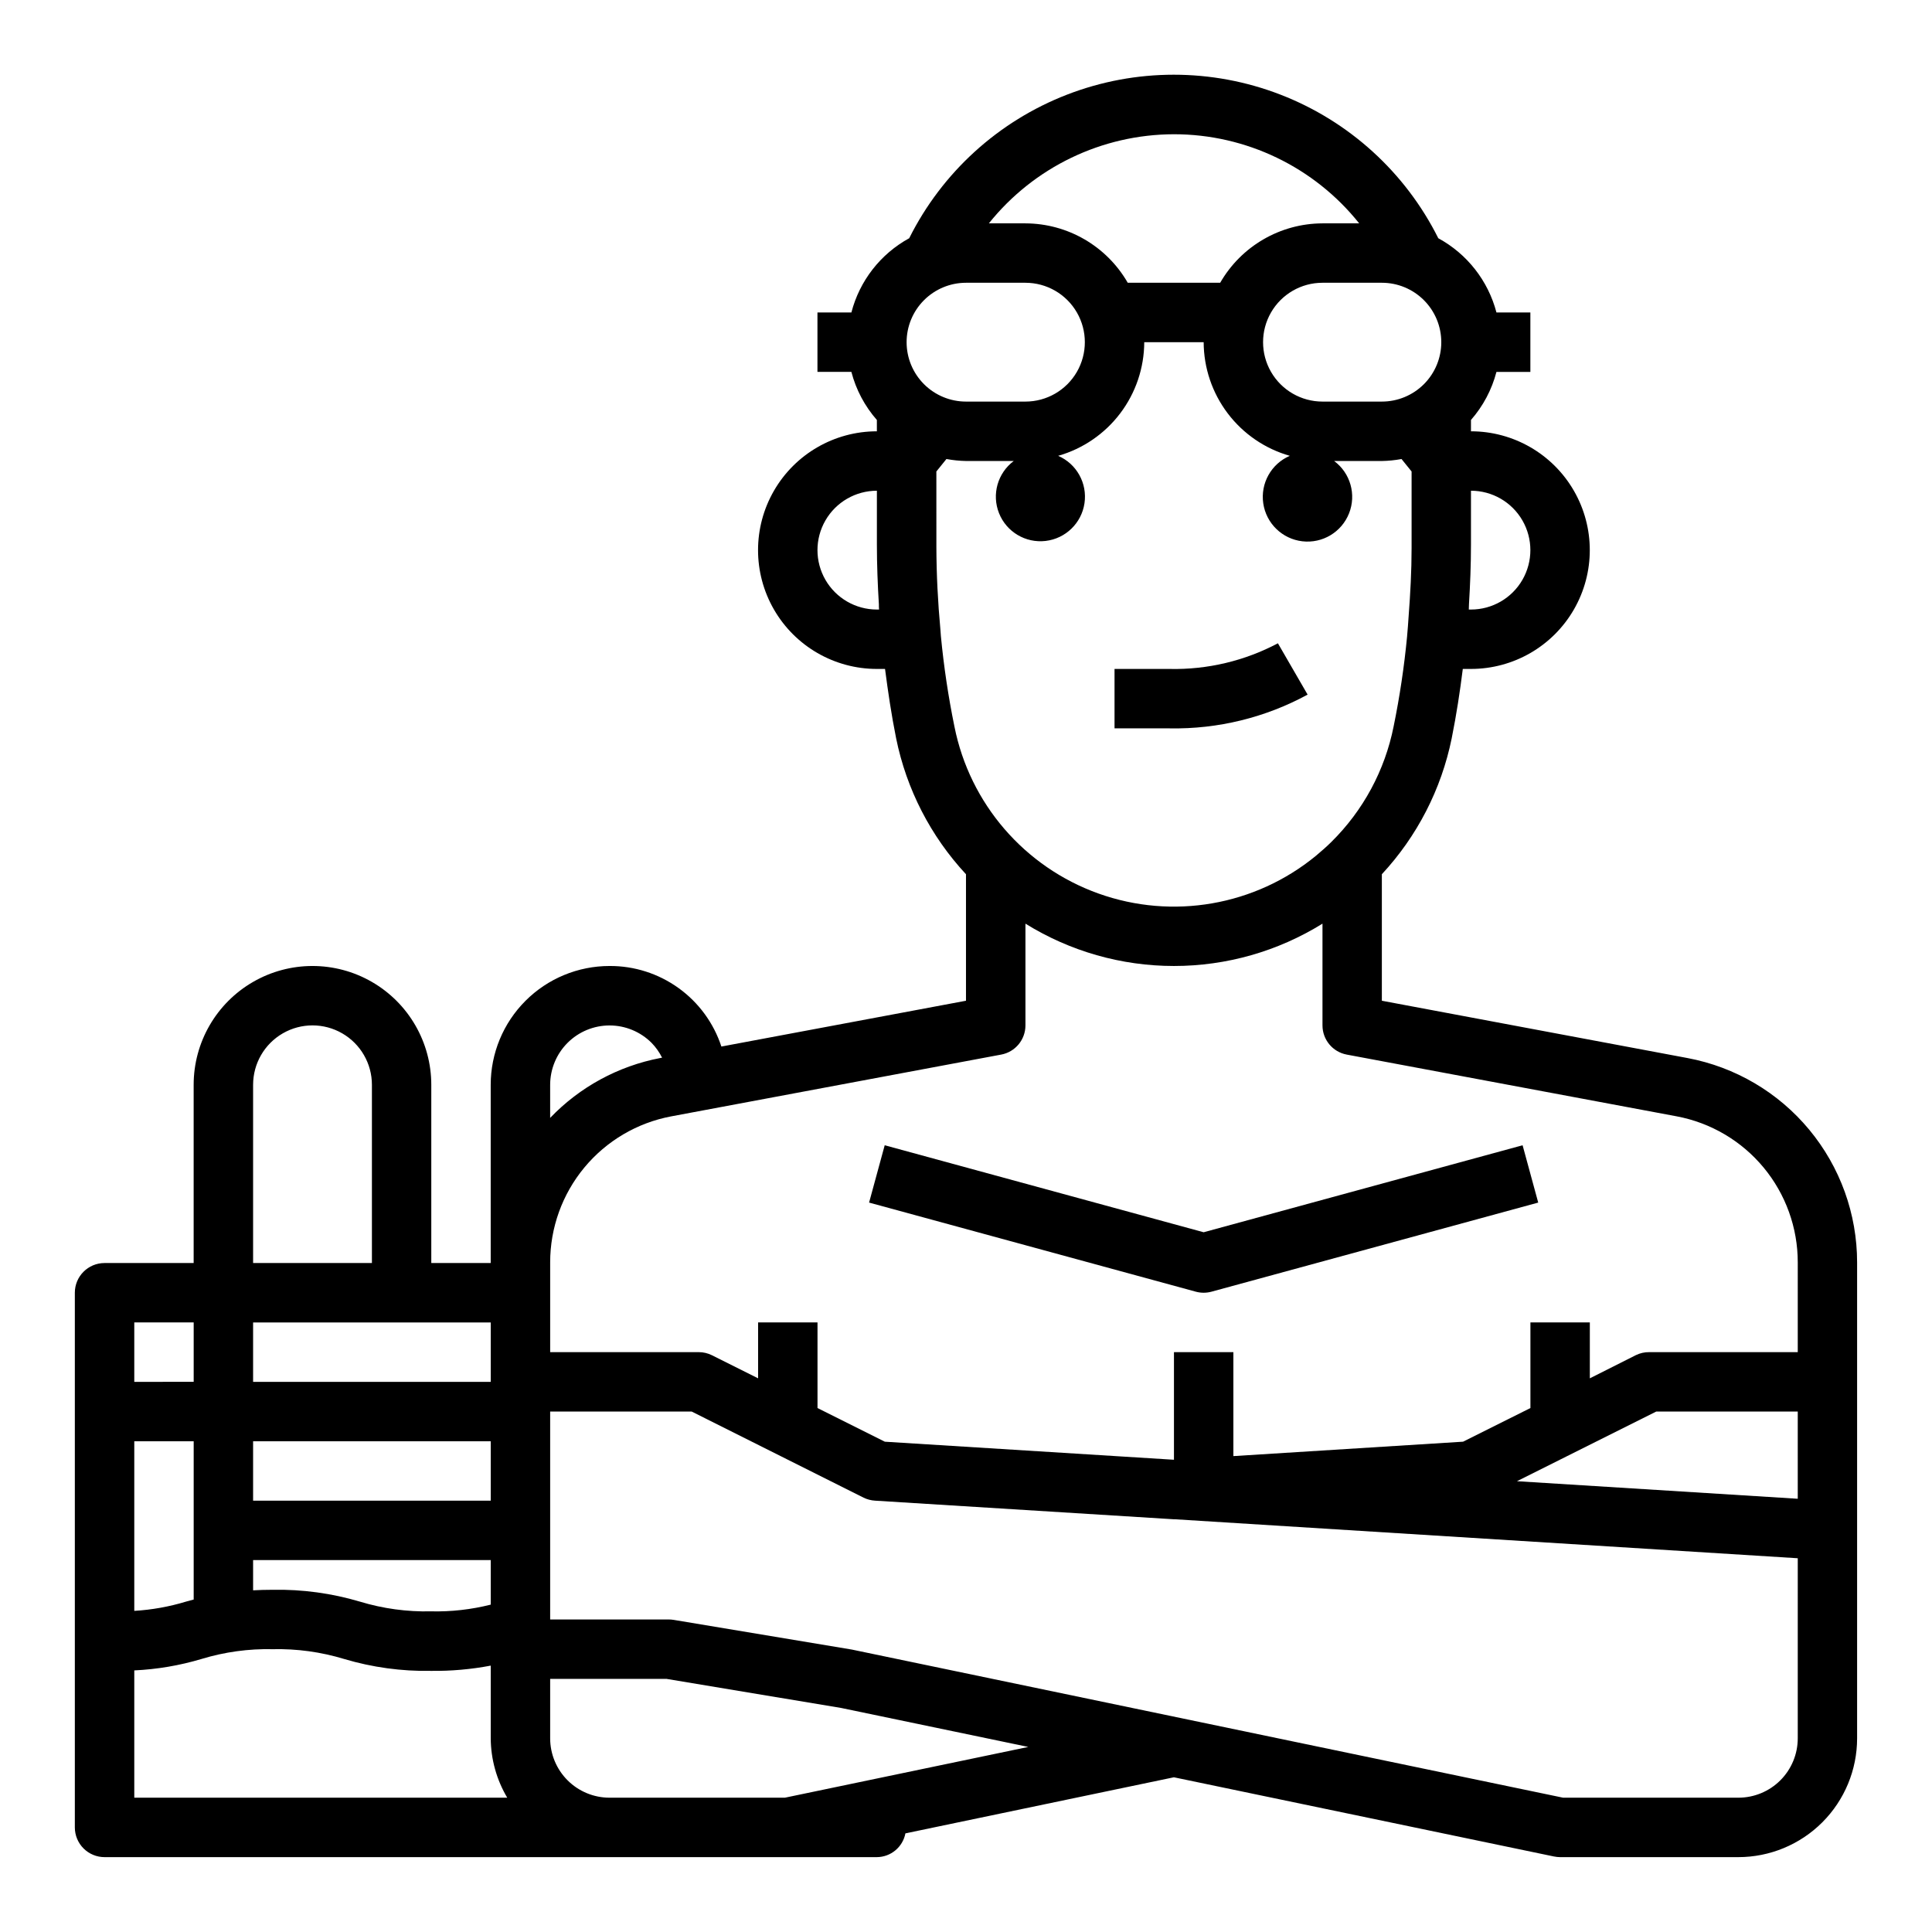
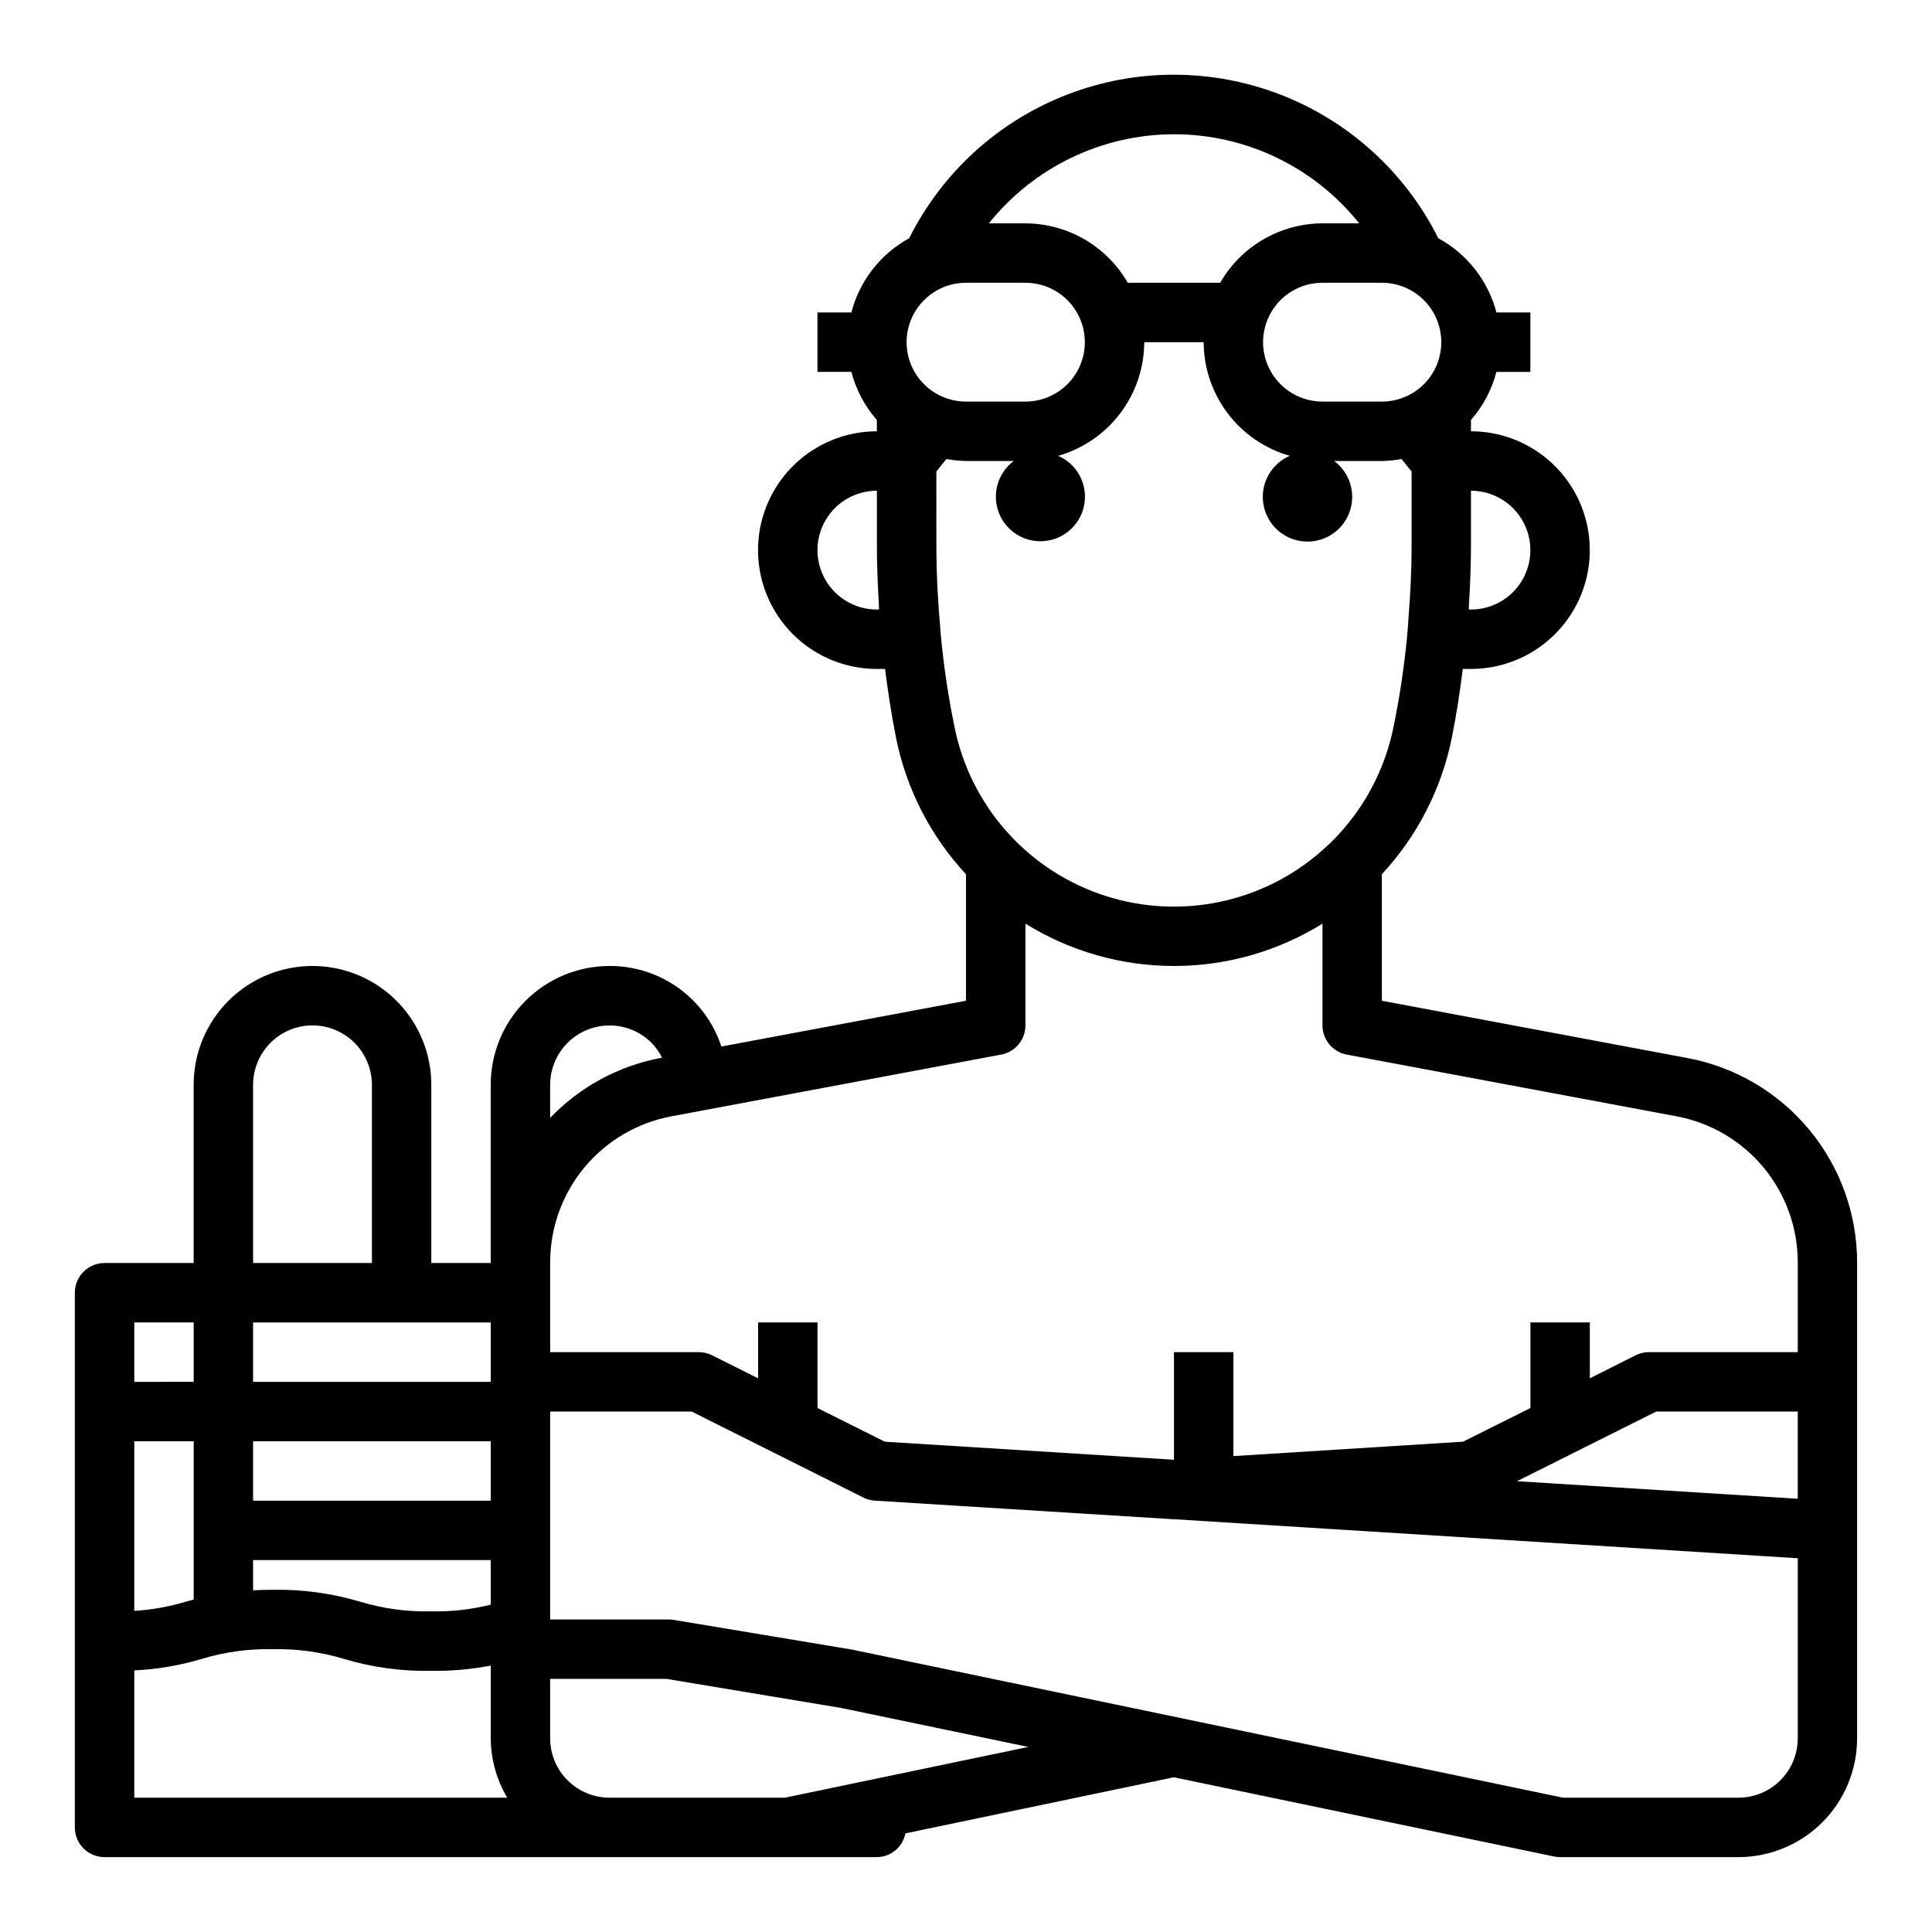
<svg xmlns="http://www.w3.org/2000/svg" fill="#000000" width="800px" height="800px" version="1.1" viewBox="144 144 512 512">
  <g>
    <path d="m591.24 424.4-81.035-15.195v-33.523c9.359-10.074 15.762-22.527 18.508-36 1.273-6.352 2.195-12.414 2.945-18.406h2.164c11.25 0 21.645-6 27.27-15.742 5.625-9.742 5.625-21.746 0-31.488s-16.02-15.746-27.27-15.746v-3.008 0.004c3.211-3.664 5.523-8.023 6.754-12.738h8.988v-15.746h-8.988c-2.195-8.406-7.777-15.531-15.414-19.68-8.723-17.449-23.637-31.016-41.828-38.055-18.195-7.035-38.359-7.035-56.551 0-18.195 7.039-33.109 20.605-41.832 38.055-7.606 4.164-13.152 11.285-15.324 19.68h-8.992v15.742h8.988l0.004 0.004c1.227 4.715 3.539 9.074 6.754 12.738v3.004c-11.25 0-21.645 6.004-27.27 15.746s-5.625 21.746 0 31.488c5.625 9.742 16.02 15.742 27.27 15.742h2.164c0.789 6.008 1.668 12.066 2.945 18.406 2.742 13.473 9.145 25.93 18.508 36v33.523l-64.816 12.137-0.004 0.004c-2.047-6.238-6.019-11.664-11.348-15.5-5.328-3.836-11.734-5.887-18.297-5.848-8.352 0-16.359 3.316-22.266 9.223-5.906 5.902-9.223 13.914-9.223 22.266v47.23h-15.746v-47.23c0-11.25-6-21.645-15.742-27.27-9.742-5.625-21.746-5.625-31.488 0-9.742 5.625-15.746 16.02-15.746 27.27v47.23h-23.613c-4.348 0-7.875 3.523-7.875 7.871v141.7c0 2.086 0.832 4.09 2.309 5.566 1.477 1.473 3.477 2.305 5.566 2.305h204.67c3.699-0.027 6.867-2.664 7.566-6.297l71.152-14.863 100.76 20.996v-0.004c0.52 0.109 1.047 0.164 1.574 0.168h47.234c8.352 0 16.359-3.32 22.266-9.223 5.902-5.906 9.223-13.914 9.223-22.266v-126.11c0-12.848-4.488-25.293-12.691-35.184-8.199-9.891-19.602-16.602-32.227-18.977zm-57.945-120.33c0.316-5.172 0.527-10.422 0.527-15.801v-14.223c5.625 0 10.82 3 13.633 7.871 2.812 4.871 2.812 10.871 0 15.746-2.812 4.871-8.008 7.871-13.633 7.871h-0.574c0.031-0.488 0.016-0.977 0.047-1.465zm-156.91 1.465c-5.625 0-10.824-3-13.637-7.871-2.812-4.875-2.812-10.875 0-15.746 2.812-4.871 8.012-7.871 13.637-7.871v14.219c0 5.406 0.211 10.684 0.527 15.871 0 0.465 0 0.93 0.047 1.395zm-165.31 125.95c0-5.625 3-10.824 7.871-13.637s10.875-2.812 15.746 0 7.871 8.012 7.871 13.637v47.23h-31.488zm0 62.977h62.977v15.742h-62.977zm0 31.488h62.977v15.742h-62.977zm0 31.488h62.977v11.809-0.004c-5.172 1.305-10.492 1.902-15.824 1.781-6.367 0.145-12.719-0.719-18.812-2.566-7.508-2.231-15.312-3.293-23.145-3.148-1.883 0-3.582 0.055-5.195 0.141zm-31.488-62.98h15.742v15.742l-15.742 0.004zm0 31.488h15.742v41.949l-2.078 0.559v0.004c-4.441 1.344-9.027 2.164-13.664 2.438zm0 94.465v-33.738c6.043-0.281 12.031-1.297 17.828-3.031 6.109-1.859 12.473-2.734 18.855-2.59 6.41-0.145 12.805 0.734 18.941 2.598 7.465 2.223 15.227 3.285 23.016 3.148 5.309 0.066 10.609-0.402 15.824-1.391v19.262c0.031 5.543 1.543 10.977 4.375 15.742zm346.37-385.73c0 4.176-1.656 8.18-4.609 11.133-2.953 2.949-6.957 4.609-11.133 4.609h-15.746c-5.621 0-10.82-3-13.633-7.871s-2.812-10.875 0-15.746 8.012-7.871 13.633-7.871h15.746c4.176 0 8.18 1.66 11.133 4.613 2.953 2.953 4.609 6.957 4.609 11.133zm-70.848-55.105c19.105-0.004 37.172 8.688 49.09 23.617h-9.73c-11.195 0.035-21.527 6.035-27.109 15.742h-24.496c-5.582-9.707-15.914-15.707-27.113-15.742h-9.691c11.93-14.898 29.969-23.582 49.051-23.617zm-70.848 55.105c0-4.176 1.66-8.18 4.613-11.133 2.953-2.953 6.957-4.613 11.133-4.613h15.742c5.625 0 10.824 3 13.637 7.871s2.812 10.875 0 15.746-8.012 7.871-13.637 7.871h-15.742c-4.176 0-8.18-1.66-11.133-4.609-2.953-2.953-4.613-6.957-4.613-11.133zm12.676 101.87c-1.621-7.922-2.82-15.922-3.59-23.973-0.055-0.543-0.07-1.133-0.125-1.691-0.676-7.297-1.047-14.648-1.07-21.906v-0.789l-0.004-19.246 2.668-3.305h0.004c1.711 0.316 3.445 0.492 5.188 0.527h12.648c-4.277 3.195-5.879 8.863-3.906 13.824 1.973 4.961 7.031 7.981 12.336 7.363 5.305-0.617 9.535-4.719 10.316-10s-2.078-10.434-6.977-12.559c6.555-1.867 12.324-5.816 16.438-11.25 4.117-5.43 6.352-12.055 6.375-18.867h15.746c0.023 6.816 2.262 13.441 6.379 18.871 4.117 5.434 9.891 9.383 16.449 11.246-4.926 2.121-7.812 7.289-7.035 12.598 0.777 5.305 5.023 9.43 10.352 10.051s10.406-2.414 12.383-7.402c1.977-4.984 0.359-10.68-3.949-13.875h12.652c1.746-0.031 3.488-0.207 5.203-0.527l2.668 3.305v19.262 1.055c0 6.016-0.332 12.082-0.789 18.105-0.141 1.746-0.219 3.543-0.402 5.25h0.004c-0.766 8.023-1.957 16-3.574 23.895-2.316 11.637-8.078 22.312-16.531 30.637-1.348 1.348-2.762 2.535-4.062 3.644-16.105 13.223-37.973 17.023-57.594 10.008-19.625-7.016-34.125-23.812-38.199-44.25zm-107.14 94.93c0.008-4.172 1.668-8.172 4.617-11.121 2.953-2.949 6.953-4.606 11.125-4.606s8.172 1.656 11.125 4.602c1.133 1.16 2.074 2.488 2.797 3.938l-0.496 0.094c-11.133 2.133-21.328 7.676-29.168 15.863zm62.188 188.93-46.441-0.004c-4.176 0-8.18-1.656-11.133-4.609-2.953-2.953-4.613-6.957-4.613-11.133v-15.746h30.836l46.281 7.707 49.594 10.328zm268.44-47.234v31.488c0 4.176-1.656 8.18-4.609 11.133-2.953 2.953-6.957 4.609-11.133 4.609h-46.445l-188.46-39.25-47.23-7.871c-0.418-0.07-0.84-0.105-1.262-0.109h-31.488v-55.105h37.504l45.57 22.828c0.949 0.457 1.973 0.727 3.023 0.789l79.215 4.934h0.316l165 10.328zm0-31.992-74.414-4.652 36.914-18.461h37.5zm0-38.855h-39.359c-1.219-0.016-2.422 0.254-3.519 0.785l-12.223 6.156v-14.816h-15.746v22.688l-17.84 8.918-60.879 3.82v-27.551h-15.746v28.52l-76.625-4.785-17.84-8.922v-22.688h-15.742v14.816l-12.227-6.117c-1.094-0.543-2.297-0.828-3.519-0.824h-39.359v-23.773c-0.004-9.18 3.195-18.07 9.051-25.141 5.856-7.066 13.996-11.867 23.012-13.566l87.465-16.375h0.004c3.723-0.695 6.422-3.949 6.422-7.738v-26.961c11.82 7.336 25.453 11.219 39.359 11.219 13.91 0 27.543-3.883 39.359-11.219v26.961c0 3.789 2.699 7.043 6.426 7.738l87.457 16.367c9.023 1.699 17.164 6.5 23.023 13.57 5.856 7.07 9.055 15.965 9.047 25.145z" />
-     <path d="m490.53 328.08-7.871-13.602c-8.816 4.672-18.676 7.012-28.648 6.801h-14.648v15.742h14.648v0.004c12.742 0.227 25.324-2.856 36.52-8.945z" />
-     <path d="m462.98 470.56-84.523-23.055-4.141 15.191 86.594 23.617c1.355 0.367 2.781 0.367 4.141 0l86.594-23.617-4.141-15.191z" />
  </g>
</svg>